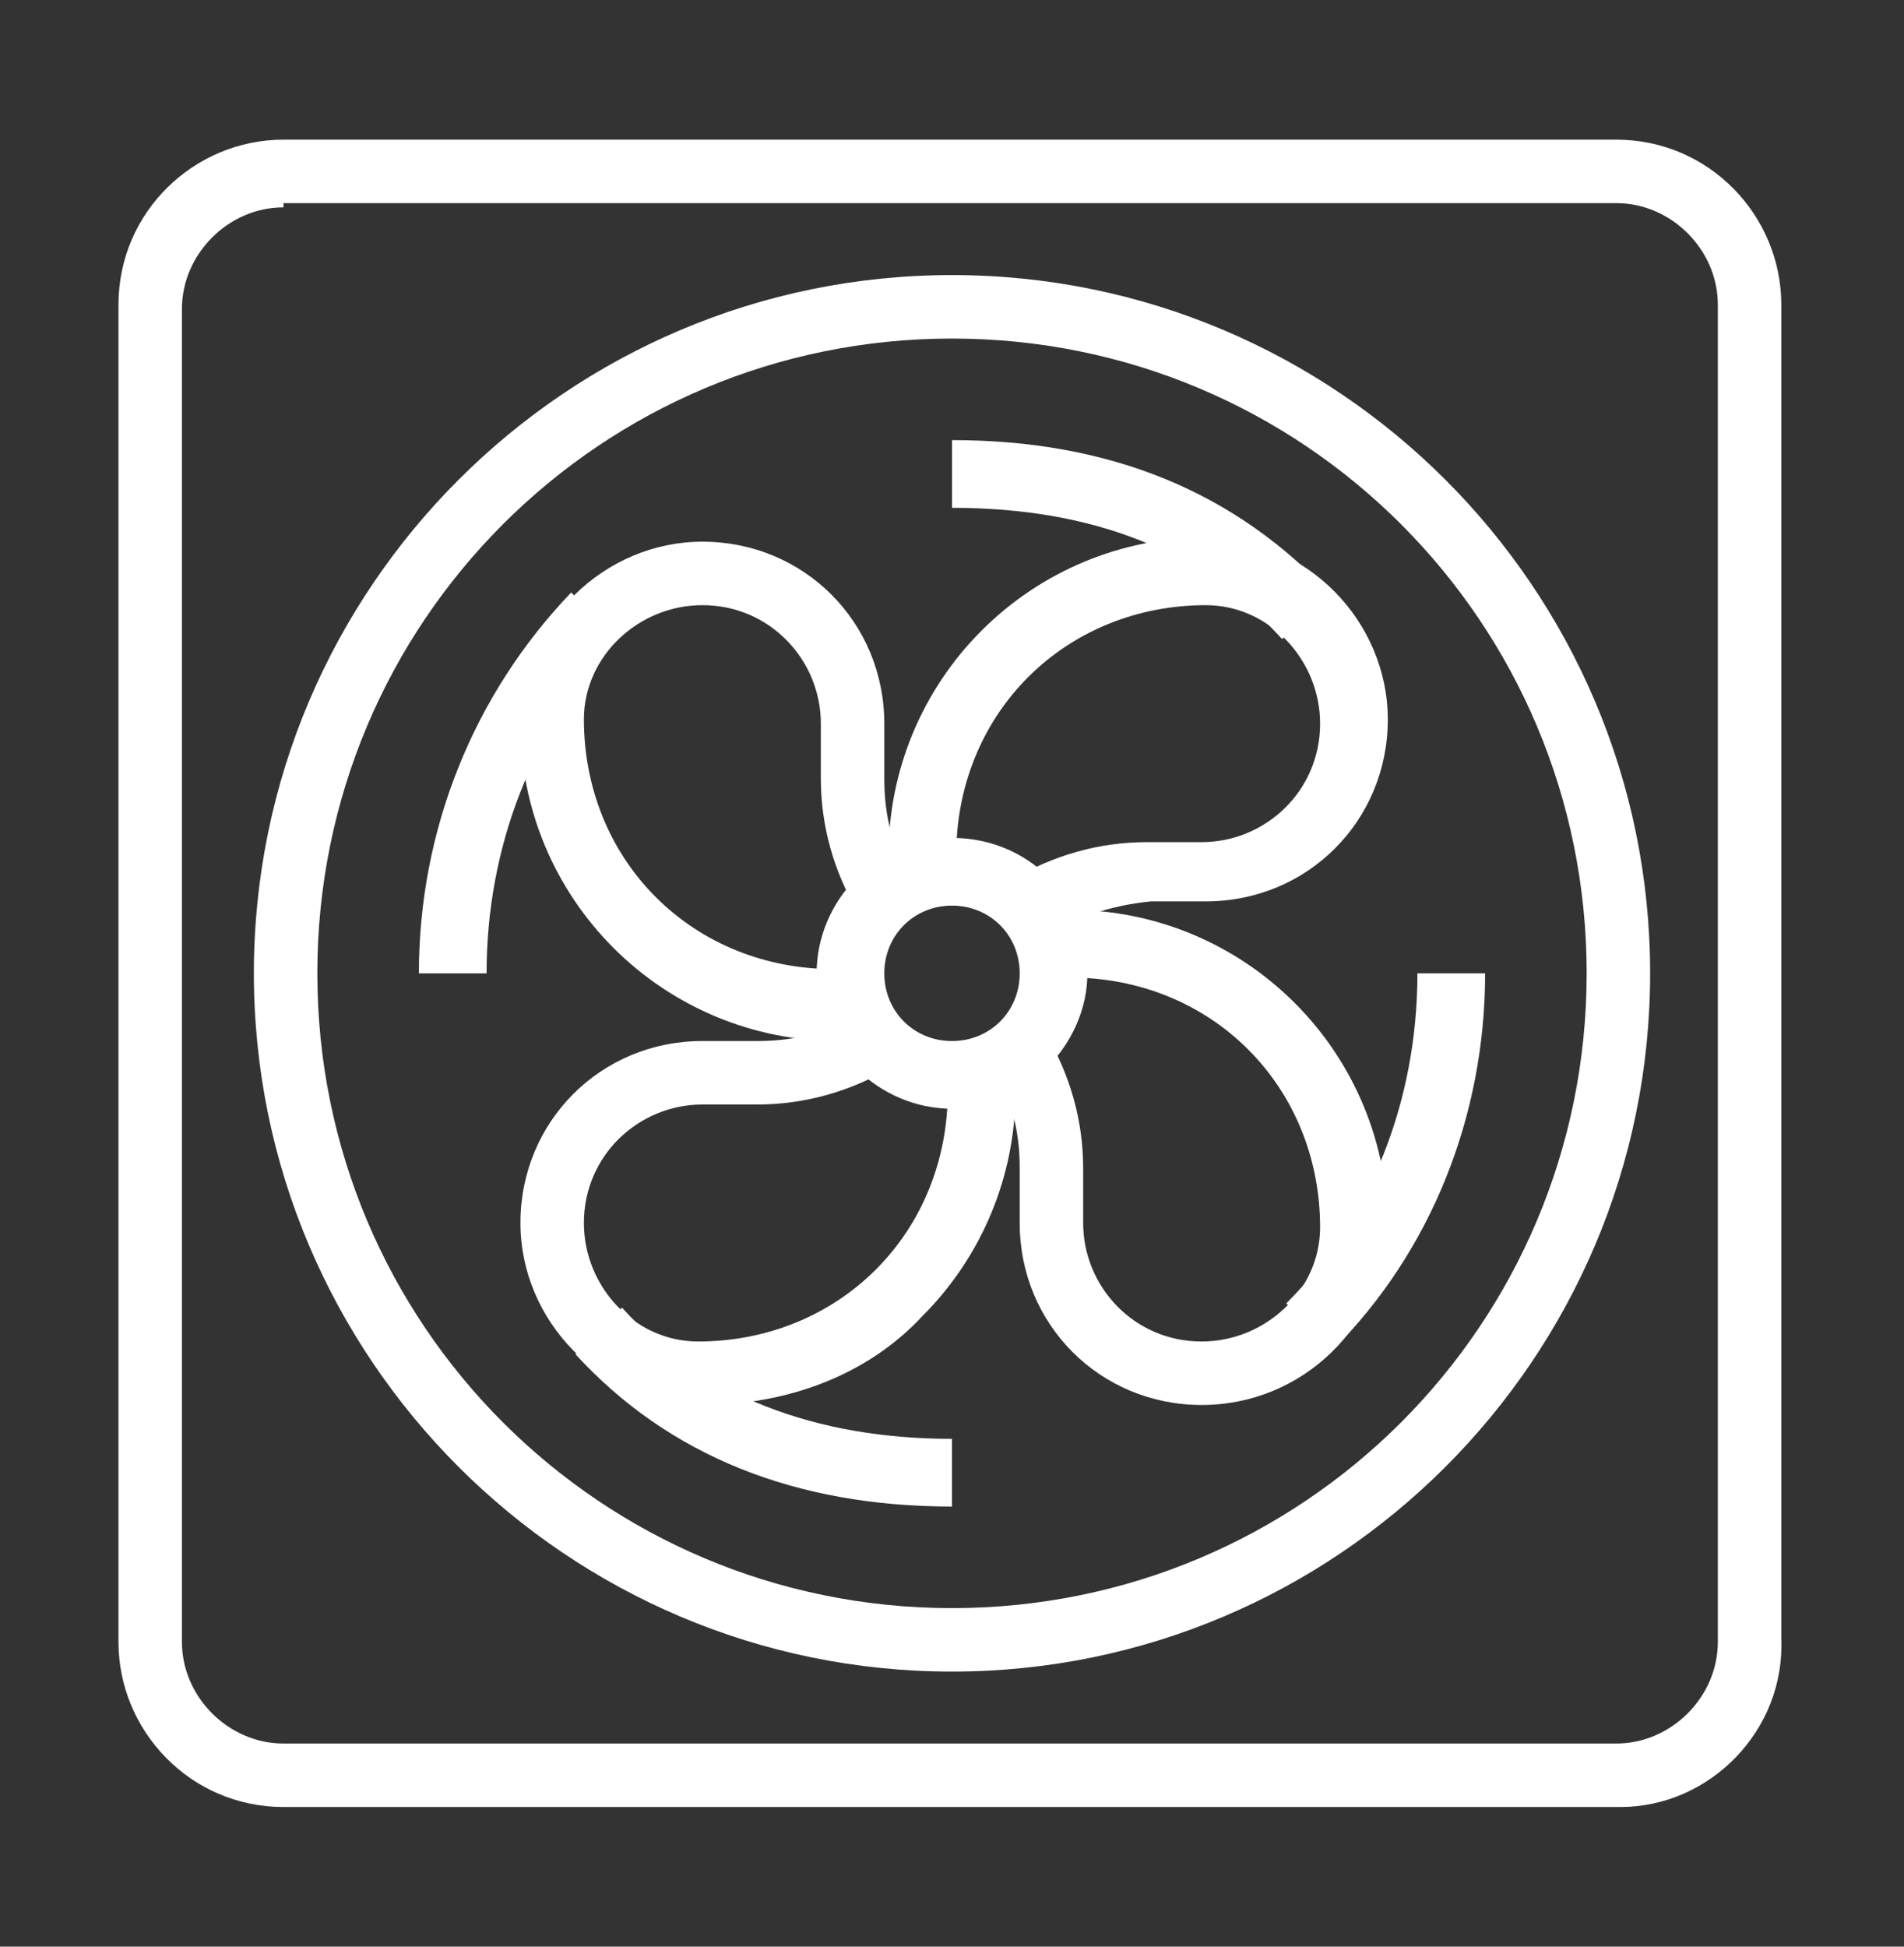
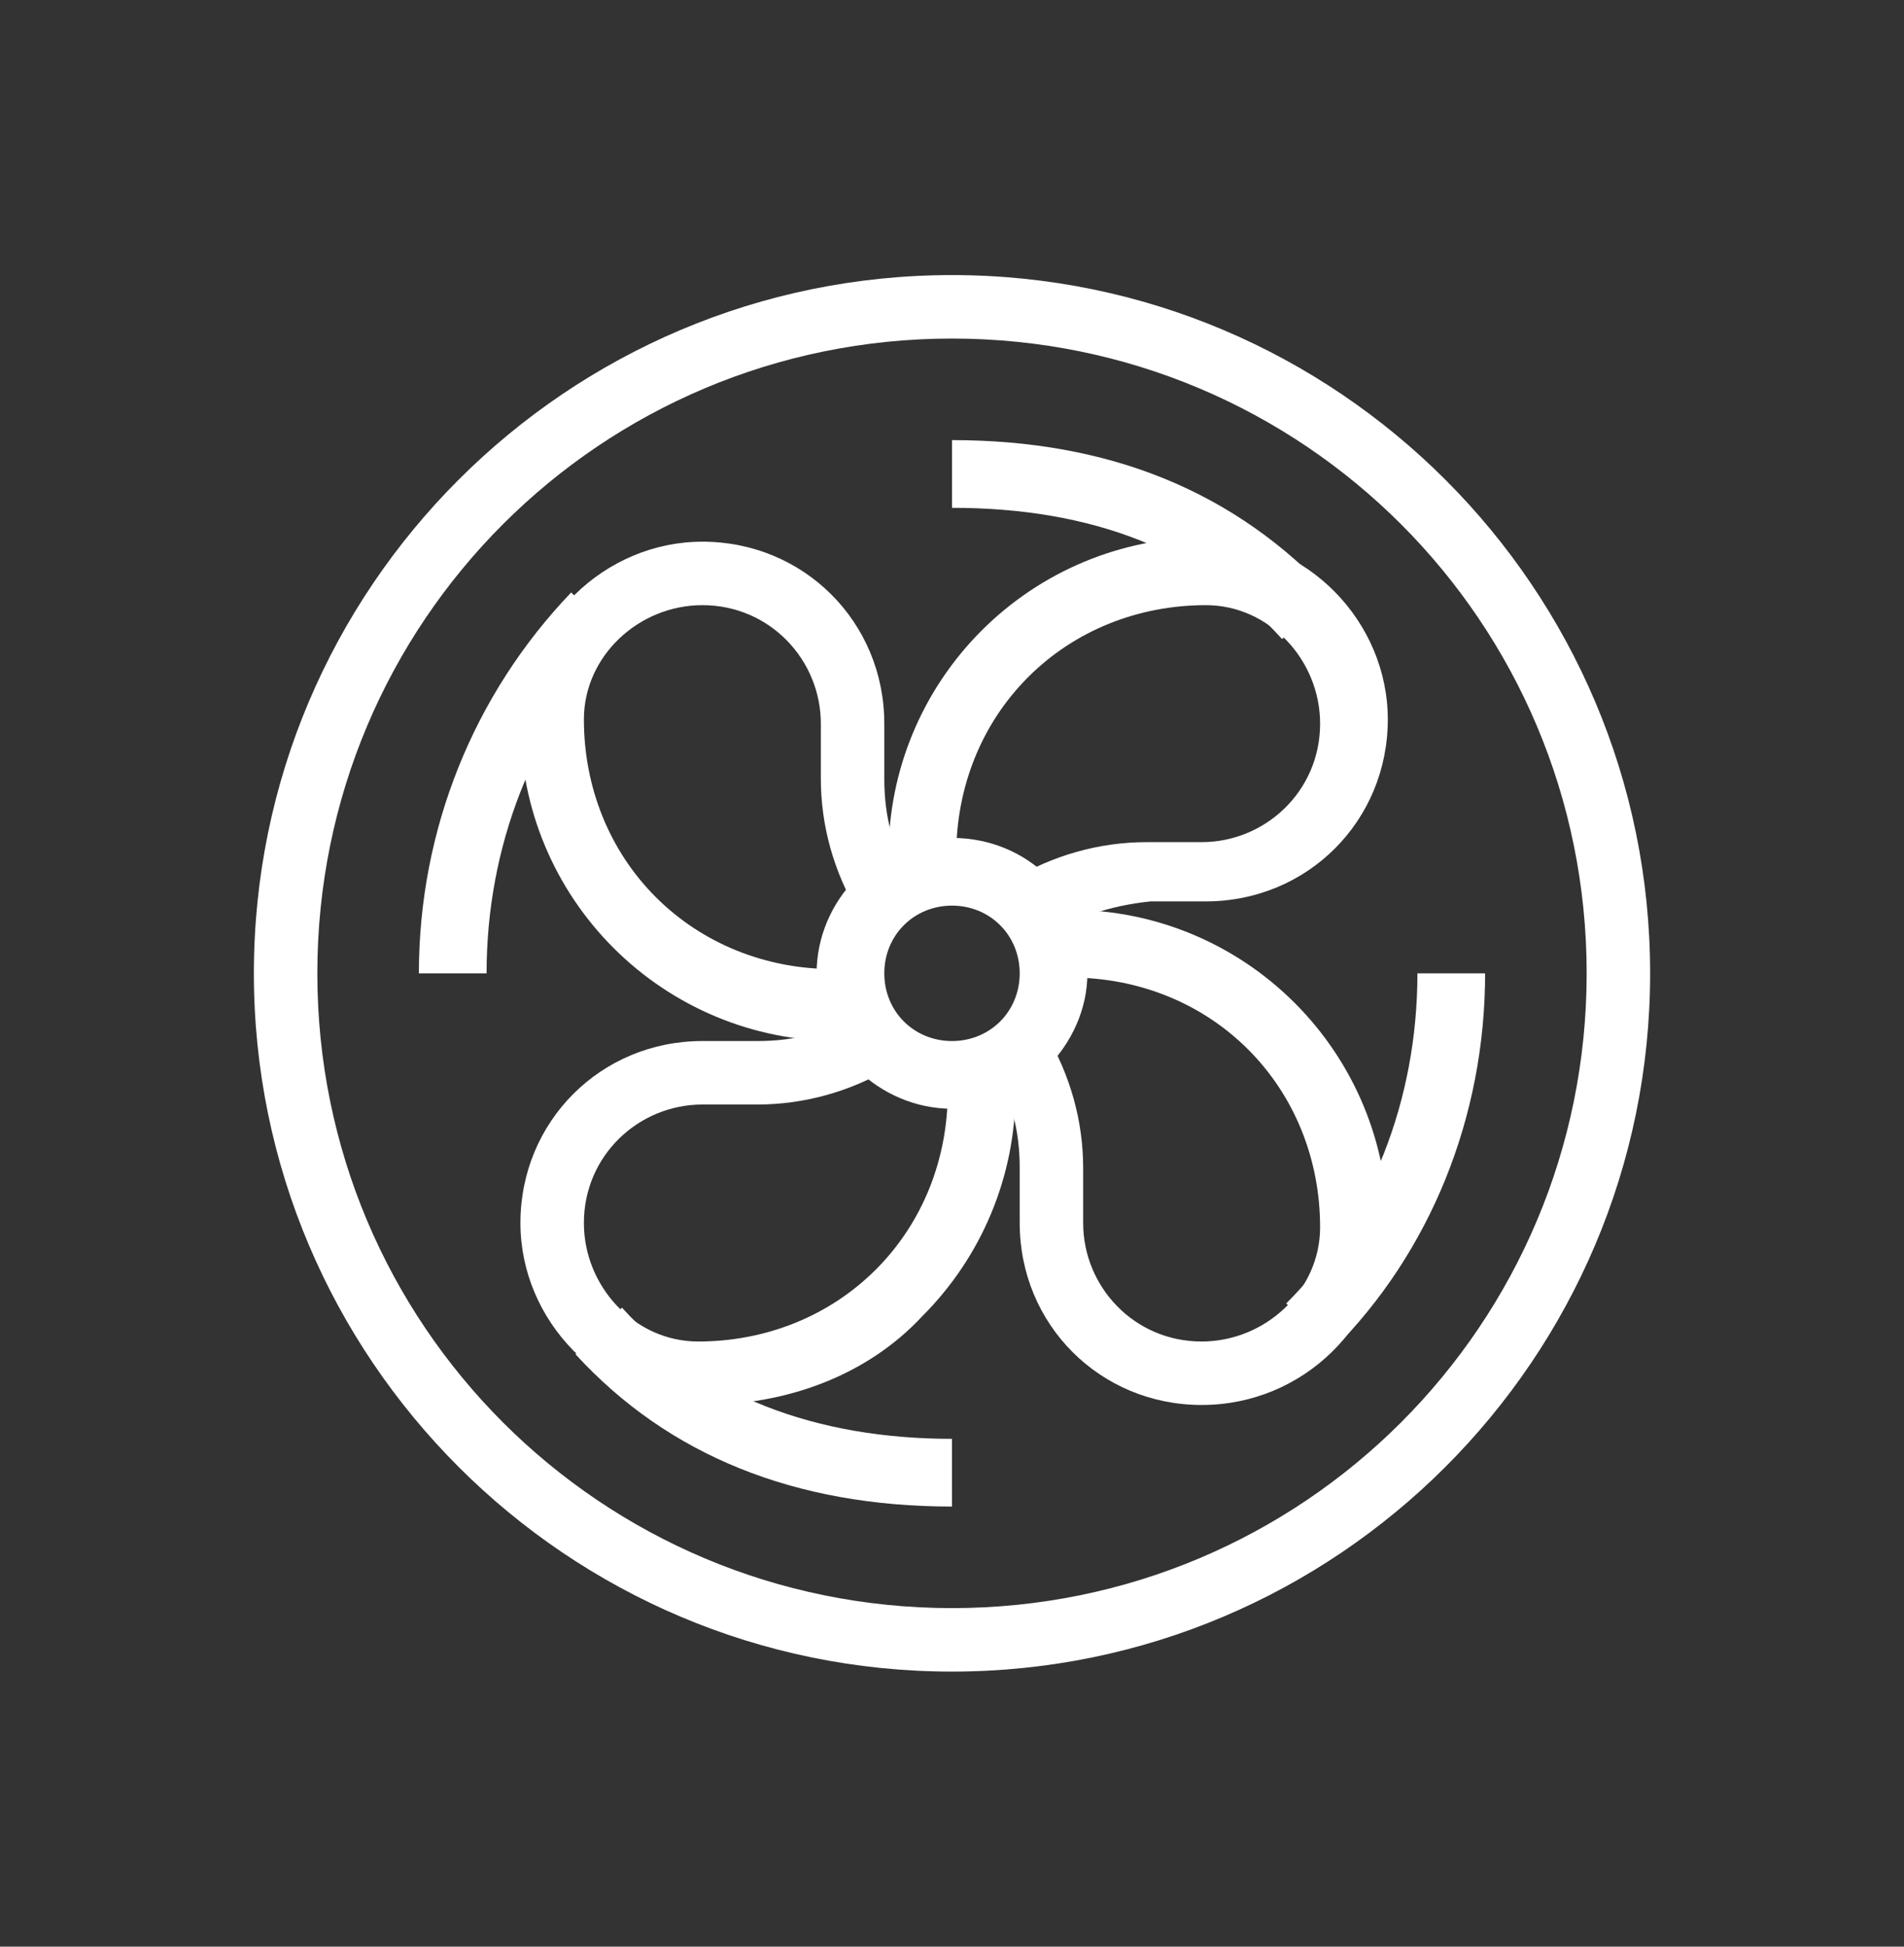
<svg xmlns="http://www.w3.org/2000/svg" version="1.1" id="Layer_1" x="0px" y="0px" width="45px" height="46px" viewBox="0 0 45 46" style="enable-background:new 0 0 45 46;" xml:space="preserve">
  <rect x="0" y="0" width="45" height="46" fill="#333333" stroke="none" />
  <style type="text/css">
	.st0{fill:#FFFFFF;}
	.st1{display:none;}
	.st2{display:inline;fill:#FFFFFF;}
</style>
  <g>
-     <path class="st0" d="M38.3,42.7H6.7c-2.2,0-3.9-1.8-3.9-3.9V7.2c0-2.2,1.8-3.9,3.9-3.9h31.5c2.2,0,3.9,1.8,3.9,3.9v31.5   C42.2,40.9,40.4,42.7,38.3,42.7z M6.7,4.9c-1.3,0-2.4,1.1-2.4,2.4v31.5c0,1.3,1.1,2.4,2.4,2.4h31.5c1.3,0,2.4-1.1,2.4-2.4V7.2   c0-1.3-1.1-2.4-2.4-2.4H6.7z" />
    <path class="st0" d="M22.5,26.2c-1.7,0-3.2-1.4-3.2-3.2c0-1.7,1.4-3.2,3.2-3.2s3.2,1.4,3.2,3.2C25.7,24.7,24.2,26.2,22.5,26.2z    M22.5,21.4c-0.9,0-1.6,0.7-1.6,1.6c0,0.9,0.7,1.6,1.6,1.6s1.6-0.7,1.6-1.6C24.1,22.1,23.4,21.4,22.5,21.4z" />
    <path class="st0" d="M20.3,24.6h-0.5c-2,0-3.9-0.8-5.3-2.2c-1.4-1.4-2.2-3.3-2.2-5.3c0-2.4,2-4.3,4.3-4.3c2.4,0,4.3,1.9,4.3,4.3   v1.3c0,0.9,0.2,1.7,0.7,2.4l-1.3,0.8c-0.6-1-0.9-2.1-0.9-3.2v-1.3c0-1.5-1.2-2.8-2.8-2.8c-1.5,0-2.8,1.2-2.8,2.7   c0,1.6,0.6,3.1,1.7,4.2c1.1,1.1,2.6,1.7,4.2,1.7h0.5V24.6z" />
    <path class="st0" d="M24.7,22.1l-0.8-1.3c1-0.6,2.1-0.9,3.2-0.9h1.3c1.5,0,2.8-1.2,2.8-2.8c0-1.5-1.2-2.8-2.7-2.8c0,0,0,0,0,0   c-1.6,0-3.1,0.6-4.2,1.7c-1.1,1.1-1.7,2.6-1.7,4.2v0.5h-1.6v-0.5c0-2,0.8-3.9,2.2-5.3c1.4-1.4,3.3-2.2,5.3-2.2c0,0,0,0,0,0   c2.4,0,4.3,2,4.3,4.3c0,2.4-1.9,4.3-4.3,4.3h-1.3C26.2,21.4,25.4,21.7,24.7,22.1z" />
    <path class="st0" d="M28.4,33.2c-2.4,0-4.3-1.9-4.3-4.3v-1.3c0-0.9-0.2-1.7-0.7-2.4l1.3-0.8c0.6,1,0.9,2.1,0.9,3.2v1.3   c0,1.5,1.2,2.8,2.8,2.8c1.5,0,2.8-1.2,2.8-2.7c0-1.6-0.6-3.1-1.7-4.2c-1.1-1.1-2.6-1.7-4.2-1.7h-0.5v-1.6h0.5c2,0,3.9,0.8,5.3,2.2   c1.4,1.4,2.2,3.3,2.2,5.3C32.7,31.3,30.8,33.2,28.4,33.2z" />
    <path class="st0" d="M16.6,33.2C16.6,33.2,16.6,33.2,16.6,33.2c-2.4,0-4.3-2-4.3-4.3c0-2.4,1.9-4.3,4.3-4.3h1.3   c0.9,0,1.7-0.2,2.4-0.7l0.8,1.3c-1,0.6-2.1,0.9-3.2,0.9h-1.3c-1.5,0-2.8,1.2-2.8,2.8c0,1.5,1.2,2.8,2.7,2.8c0,0,0,0,0,0   c1.6,0,3.1-0.6,4.2-1.7c1.1-1.1,1.7-2.6,1.7-4.2v-0.5h1.6v0.5c0,2-0.8,3.9-2.2,5.3C20.5,32.5,18.6,33.2,16.6,33.2z" />
    <path class="st0" d="M22.5,39.5C13.4,39.5,6,32.1,6,23c0-9.1,7.4-16.5,16.5-16.5S39,13.9,39,23C39,32.1,31.6,39.5,22.5,39.5z    M22.5,8c-8.3,0-15,6.7-15,15s6.7,15,15,15s15-6.7,15-15S30.8,8,22.5,8z" />
    <path class="st0" d="M11.5,23H9.9c0-3.4,1.3-6.6,3.6-9l1.1,1.1C12.6,17.2,11.5,20,11.5,23z" />
    <path class="st0" d="M22.5,35.6c-3.7,0-6.7-1.2-8.9-3.6l1.1-1.1c1.9,2.1,4.6,3.1,7.8,3.1V35.6z" />
    <path class="st0" d="M31.5,31.9l-1.1-1.1c2-2,3.1-4.8,3.1-7.8h1.6C35.1,26.4,33.8,29.6,31.5,31.9z" />
    <path class="st0" d="M30.3,15.1C28.4,13,25.8,12,22.5,12v-1.6c3.7,0,6.7,1.2,9,3.7L30.3,15.1z" />
  </g>
  <g class="st1">
    <rect x="5.5" y="3.7" class="st2" width="1.6" height="39.4" />
    <rect x="11" y="39.1" class="st2" width="1.6" height="3.9" />
    <rect x="11" y="27.6" class="st2" width="1.6" height="9" />
    <rect x="11" y="17.6" class="st2" width="1.6" height="7.3" />
    <rect x="11" y="3.7" class="st2" width="1.6" height="11" />
    <rect x="16.5" y="39.9" class="st2" width="1.6" height="3.2" />
    <rect x="16.5" y="26.7" class="st2" width="1.6" height="10.7" />
    <rect x="16.5" y="18.5" class="st2" width="1.6" height="5.7" />
    <rect x="16.5" y="3.7" class="st2" width="1.6" height="11.8" />
    <polygon class="st2" points="42,12.6 32.3,7.7 27.9,9.9 27.2,8.5 32.3,6 42.7,11.2  " />
    <polygon class="st2" points="42,18.1 32.3,13.2 26.6,16.1 25.9,14.7 32.3,11.5 42.7,16.7  " />
    <polygon class="st2" points="42,23.6 32.3,18.8 26.7,21.5 26,20.1 32.3,17 42.7,22.2  " />
    <polygon class="st2" points="42,29.1 32.3,24.3 27.9,26.5 27.2,25.1 32.3,22.5 42.7,27.7  " />
    <polygon class="st2" points="42,34.6 32.3,29.8 26.4,32.7 25.7,31.3 32.3,28 42.7,33.2  " />
    <polygon class="st2" points="42,40.1 32.3,35.3 27,37.9 26.3,36.5 32.3,33.5 42.7,38.7  " />
-     <path class="st2" d="M40.9,43.1H26.7l0.1-0.8c0-0.2,0-0.5,0-0.7c0-1.8-0.4-2.7-0.7-3.6c-0.4-1-0.8-2.1-0.8-4.2   c0-2.1,0.4-3.2,0.8-4.2c0.4-0.9,0.7-1.8,0.7-3.6c0-1.8-0.4-2.7-0.7-3.6c-0.4-1-0.8-2.1-0.8-4.2c0-2.1,0.4-3.2,0.8-4.2   c0.4-0.9,0.7-1.8,0.7-3.6c0-1.8-0.4-2.7-0.8-3.6c-0.3-0.7-0.6-1.5-0.8-2.6l-0.1-0.9h17.4v1.6H26.9c0.1,0.5,0.3,0.9,0.5,1.3   c0.4,1,0.9,2.1,0.9,4.2c0,2.1-0.4,3.2-0.8,4.2c-0.4,0.9-0.7,1.8-0.7,3.6c0,1.8,0.4,2.7,0.7,3.6c0.4,1,0.8,2.1,0.8,4.2   c0,2.1-0.4,3.2-0.8,4.2c-0.4,0.9-0.7,1.8-0.7,3.6c0,1.8,0.4,2.7,0.7,3.6c0.4,1,0.8,2.1,0.8,4.2h12.6V43.1z" />
    <path class="st2" d="M23.5,39.1L6.1,36.5c-2.2-0.3-3.8-2.2-3.8-4.4c0-2.2,1.6-4.1,3.8-4.4l14.3-2.2c1.4-0.2,2.4-1.4,2.4-2.9   c0-1.4-1-2.6-2.4-2.9L6.1,17.6c-2.2-0.3-3.8-2.2-3.8-4.4c0-2.2,1.6-4.1,3.8-4.4l17.4-2.7l0.2,1.6L6.4,10.3   c-1.4,0.2-2.4,1.4-2.4,2.9s1,2.6,2.4,2.9l14.3,2.2c2.2,0.3,3.8,2.2,3.8,4.4c0,2.2-1.6,4.1-3.8,4.4L6.4,29.2   c-1.4,0.2-2.4,1.4-2.4,2.9c0,1.4,1,2.6,2.4,2.9l17.4,2.7L23.5,39.1z" />
  </g>
  <g class="st1">
    <path class="st2" d="M11.7,39.9c-3,0-5.5-2.5-5.5-5.5c0-1.8,0.9-3.5,2.4-4.5V16.3c0-1.7,1.4-3.2,3.2-3.2s3.2,1.4,3.2,3.2v13.6   c1.5,1,2.4,2.7,2.4,4.5C17.3,37.5,14.8,39.9,11.7,39.9z M11.7,14.7c-0.9,0-1.6,0.7-1.6,1.6v14.4l-0.7,0.5c-1.1,0.7-1.7,1.9-1.7,3.2   c0,2.2,1.8,3.9,3.9,3.9s3.9-1.8,3.9-3.9c0-1.3-0.6-2.5-1.7-3.2l-0.7-0.5V16.3C13.3,15.4,12.6,14.7,11.7,14.7z" />
    <rect x="9.4" y="17.9" class="st2" width="3.2" height="1.6" />
    <rect x="9.4" y="21.8" class="st2" width="3.2" height="1.6" />
    <rect x="9.4" y="25.8" class="st2" width="3.2" height="1.6" />
    <path class="st2" d="M17.3,44.7h-11c-2.2,0-3.9-1.8-3.9-3.9V14.8c0-1.3,0.6-2.5,1.6-3.2l2.9-2.1c0.6-0.4,1-1.2,1-1.9V5.3   c0-2.2,1.8-3.9,3.9-3.9s3.9,1.8,3.9,3.9v2.3c0,0.8,0.4,1.5,1,1.9l2.9,2.1c1,0.7,1.6,1.9,1.6,3.2v25.9   C21.2,42.9,19.4,44.7,17.3,44.7z M11.7,2.9c-1.3,0-2.4,1.1-2.4,2.4v2.3c0,1.3-0.6,2.5-1.6,3.2l-2.9,2.1c-0.6,0.4-1,1.2-1,1.9v25.9   c0,1.3,1.1,2.4,2.4,2.4h11c1.3,0,2.4-1.1,2.4-2.4V14.8c0-0.8-0.4-1.5-1-1.9l-2.9-2.1c-1-0.7-1.6-1.9-1.6-3.2V5.3   C14.1,4,13.1,2.9,11.7,2.9z" />
    <rect x="8.6" y="6.1" class="st2" width="6.3" height="1.6" />
    <path class="st2" d="M41.3,20.4l-0.5-1.5c0.5-0.2,0.9-0.4,1.3-0.5l0.7,1.4C42.2,20,41.8,20.2,41.3,20.4z" />
    <path class="st2" d="M37,21c-3,0-4.6-0.7-5.9-1.3c-1.2-0.6-2.2-1-4.3-1c-1.1,0-1.9,0.1-2.8,0.4l-0.5-1.5c1-0.3,2-0.5,3.3-0.5   c2.4,0,3.7,0.6,5,1.2c1.3,0.6,2.5,1.2,5.2,1.2c0.8,0,1.5-0.1,2.2-0.2l0.3,1.6C38.6,21,37.9,21,37,21z" />
-     <path class="st2" d="M41.3,31.4l-0.5-1.5c0.5-0.2,0.9-0.4,1.3-0.5l0.7,1.4C42.3,31,41.8,31.2,41.3,31.4z" />
    <path class="st2" d="M37,32.1c-3,0-4.6-0.7-5.9-1.3c-1.2-0.6-2.2-1-4.3-1c-1.1,0-1.9,0.1-2.8,0.4l-0.5-1.5c1-0.3,2-0.5,3.3-0.5   c2.4,0,3.7,0.6,5,1.2c1.3,0.6,2.5,1.2,5.2,1.2c0.8,0,1.5-0.1,2.2-0.2l0.3,1.6C38.6,32,37.8,32.1,37,32.1z" />
-     <path class="st2" d="M41.2,9.4l-0.5-1.5c0.5-0.2,1-0.4,1.4-0.6l0.7,1.4C42.3,9,41.7,9.2,41.2,9.4z" />
-     <path class="st2" d="M37,10c-3,0-4.6-0.7-5.9-1.3c-1.2-0.6-2.2-1-4.3-1c-1.1,0-1.9,0.1-2.8,0.4l-0.5-1.5c1-0.3,2-0.5,3.3-0.5   c2.4,0,3.7,0.6,5,1.2C33,7.9,34.3,8.4,37,8.4c0.8,0,1.5-0.1,2.2-0.2l0.3,1.6C38.6,9.9,37.9,10,37,10z" />
    <path class="st2" d="M41.2,41.7l-0.5-1.5c0.5-0.2,0.9-0.4,1.3-0.6l0.7,1.4C42.3,41.3,41.8,41.5,41.2,41.7z" />
    <path class="st2" d="M37,42.3c-3,0-4.6-0.7-5.9-1.3c-1.2-0.6-2.2-1-4.3-1c-1.1,0-1.9,0.1-2.8,0.4l-0.5-1.5c1-0.3,2-0.5,3.3-0.5   c2.4,0,3.7,0.6,5,1.2c1.3,0.6,2.5,1.2,5.2,1.2c0.8,0,1.5-0.1,2.2-0.2l0.3,1.6C38.7,42.2,37.9,42.3,37,42.3z" />
  </g>
</svg>